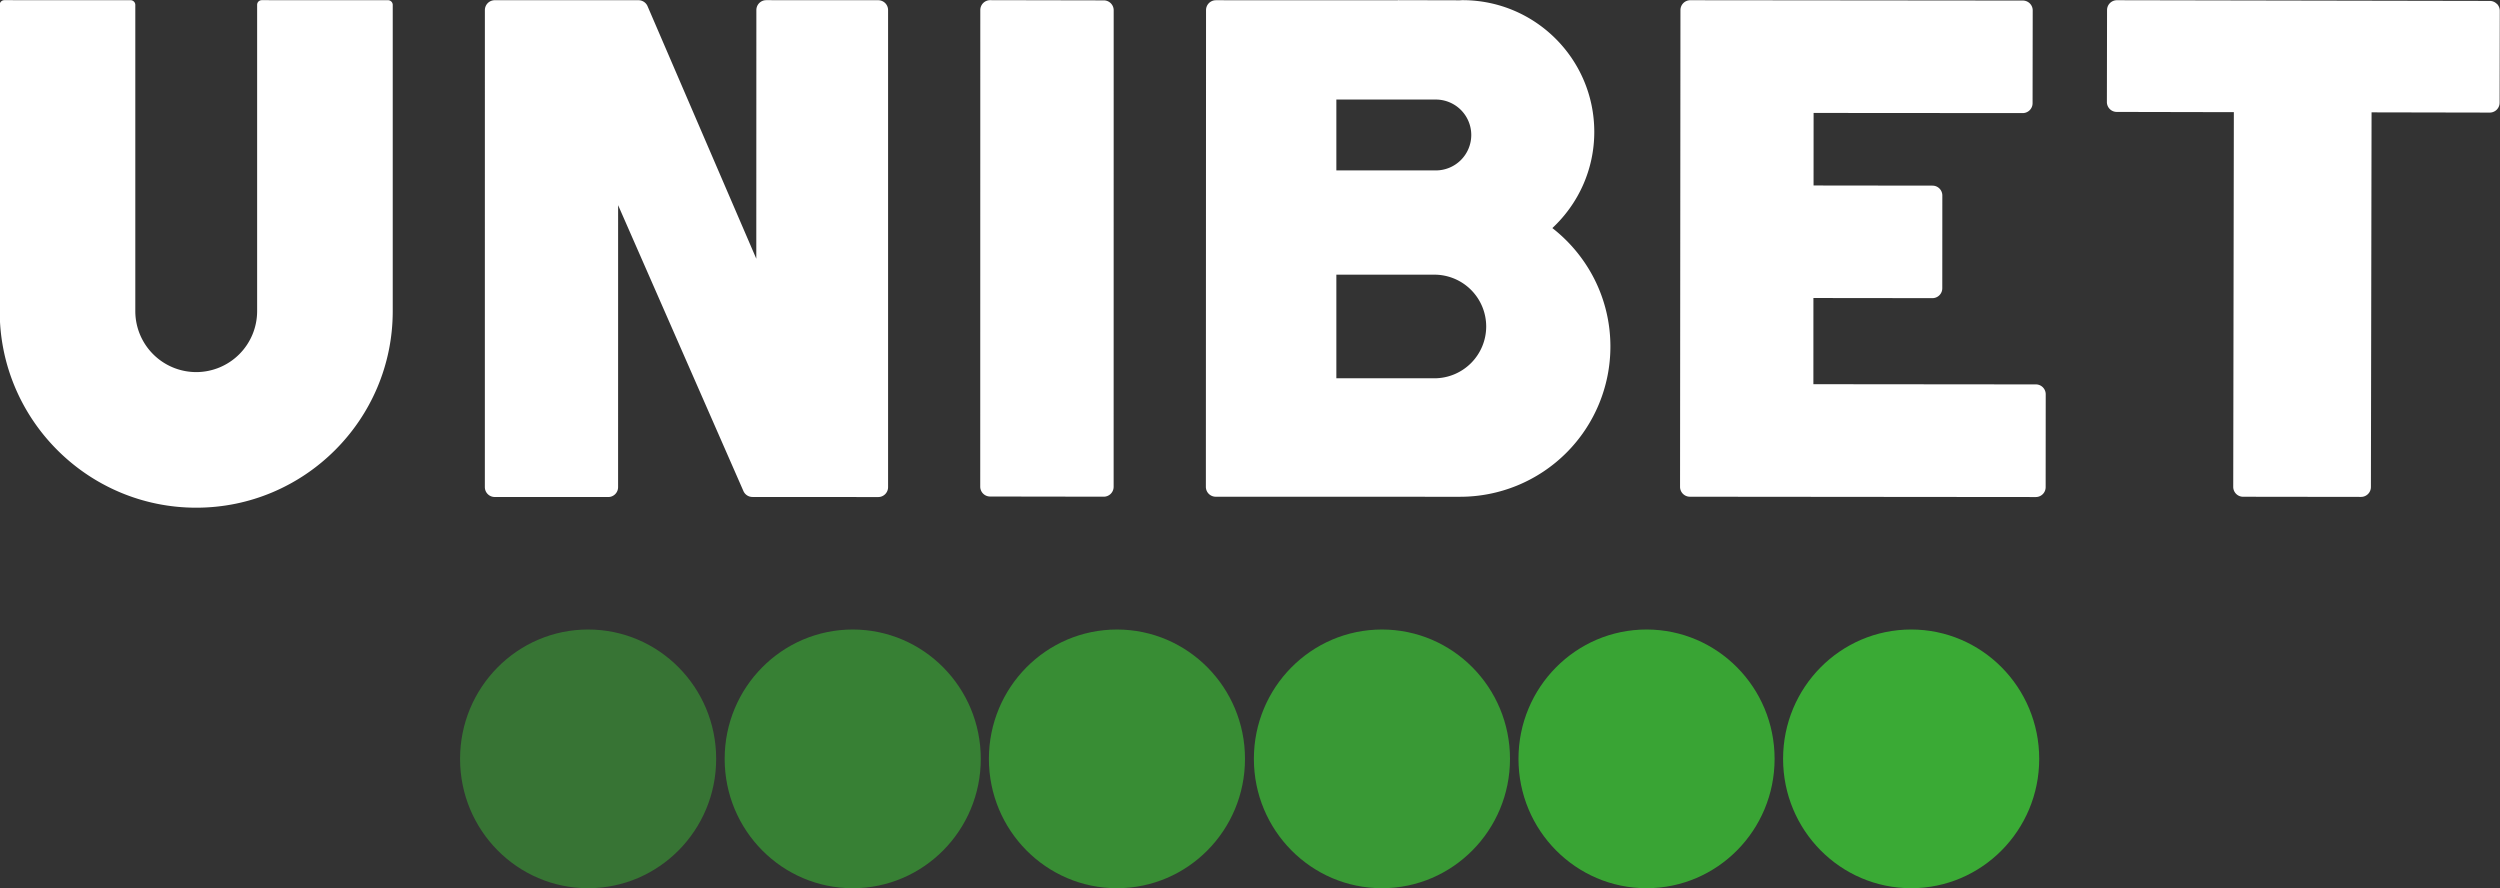
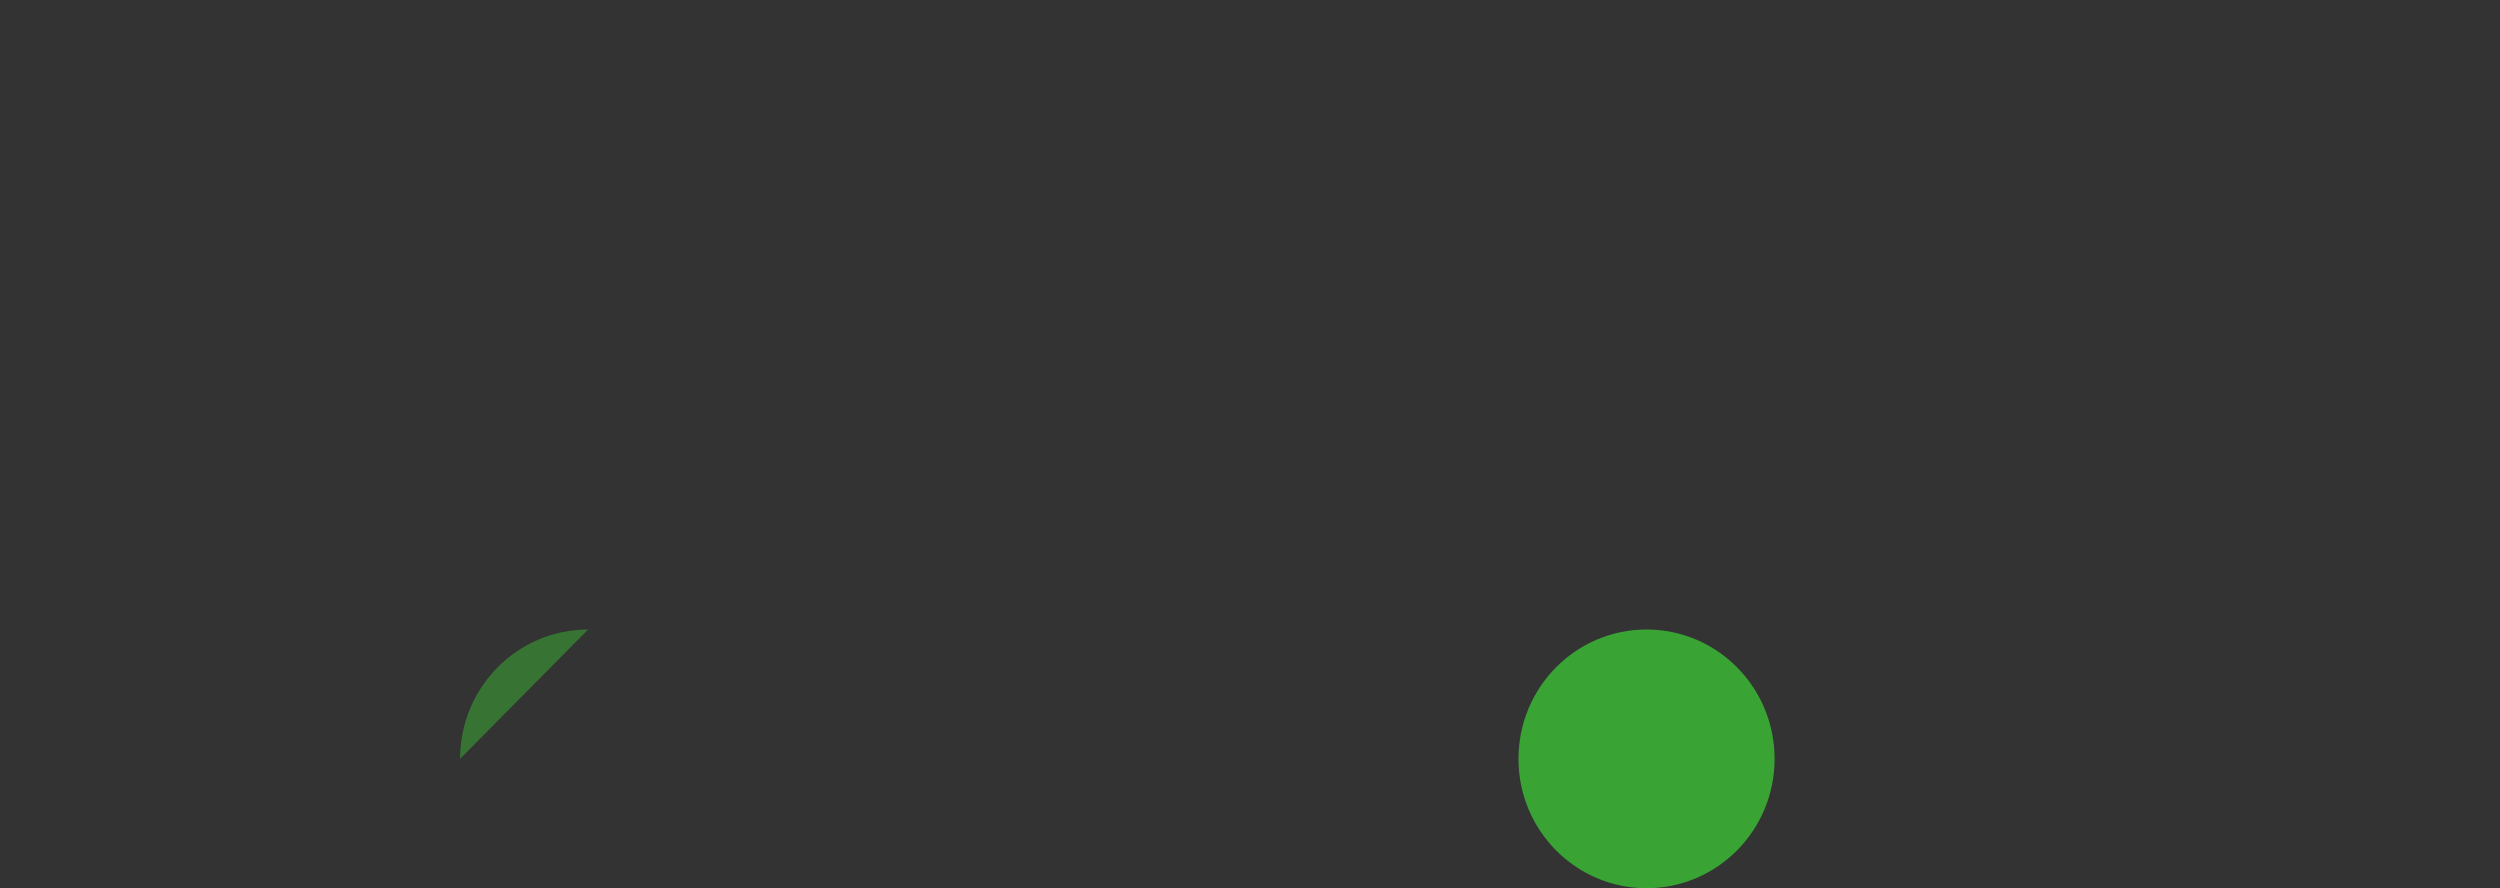
<svg xmlns="http://www.w3.org/2000/svg" viewBox="0 0 380 135">
  <rect x="0" y="0" width="380" height="135" fill="#333333" stroke="none" />
  <g fill="#3aaa35">
    <path d="M250.275 95.686c-10.75 0-19.466 8.802-19.466 19.66s8.715 19.66 19.466 19.66 19.463-8.8 19.463-19.66-8.715-19.66-19.463-19.66z" opacity=".95" />
-     <path d="M290.494 95.685c-10.75 0-19.465 8.802-19.465 19.66s8.715 19.662 19.465 19.662 19.466-8.802 19.466-19.662-8.716-19.66-19.466-19.66z" />
-     <path d="M89.392 95.686c-10.748 0-19.462 8.802-19.462 19.66s8.714 19.66 19.462 19.66 19.465-8.8 19.465-19.66-8.715-19.66-19.465-19.66z" opacity=".55" />
-     <path d="M129.613 95.686c-10.75 0-19.465 8.8-19.465 19.66s8.714 19.663 19.465 19.663 19.466-8.802 19.466-19.663-8.716-19.66-19.466-19.66z" opacity=".65" />
-     <path d="M210.055 95.686c-10.75 0-19.466 8.802-19.466 19.66s8.716 19.662 19.466 19.662 19.465-8.802 19.465-19.662-8.715-19.66-19.465-19.66z" opacity=".85" />
-     <path d="M169.777 95.687c-10.752 0-19.466 8.8-19.466 19.66s8.714 19.66 19.466 19.66 19.463-8.8 19.463-19.66-8.716-19.66-19.463-19.66z" opacity=".75" />
+     <path d="M89.392 95.686c-10.748 0-19.462 8.802-19.462 19.66z" opacity=".55" />
  </g>
-   <path d="M309.447 58.43l-33.812-.032.004-13.1 18.085.02a1.5 1.5 0 0 0 1.503-1.5l.008-14.1a1.5 1.5 0 0 0-1.499-1.502l-18.075-.022.006-11.027 31.783.023a1.5 1.5 0 0 0 1.502-1.499l.02-14.106c.001-.4-.157-.78-.438-1.062s-.663-.44-1.06-.44L256.93.033a1.5 1.5 0 0 0-1.502 1.5L255.367 74a1.5 1.5 0 0 0 1.5 1.502l52.57.048a1.5 1.5 0 0 0 1.502-1.5l.01-14.12a1.5 1.5 0 0 0-1.5-1.502zM133.48.033L116.467.025c-.398 0-.78.158-1.06.44a1.5 1.5 0 0 0-.44 1.061l-.01 37.8L98.428.94a1.5 1.5 0 0 0-1.379-.907H75.202a1.5 1.5 0 0 0-1.501 1.501l-.004 72.508a1.5 1.5 0 0 0 1.5 1.501l17.25.006a1.5 1.5 0 0 0 1.502-1.501l.004-42.863L113 74.64a1.5 1.5 0 0 0 1.374.899l19.114.012c.398 0 .78-.158 1.06-.44a1.51 1.51 0 0 0 .44-1.062V1.534a1.5 1.5 0 0 0-1.5-1.501zM58.963.032L39.795.025a.73.73 0 0 0-.511.211c-.136.136-.2.317-.2.508V47.3a9.27 9.27 0 0 1-9.258 9.259 9.27 9.27 0 0 1-9.259-9.259V.75a.72.72 0 0 0-.721-.719L.667.025a.72.72 0 0 0-.511.211c-.136.136-.2.317-.2.508V47.3c0 16.47 13.4 29.87 29.87 29.87s29.87-13.4 29.87-29.87V.75a.72.72 0 0 0-.721-.719zM169.28 1.56a1.5 1.5 0 0 0-1.5-1.502L150.507.025a1.5 1.5 0 0 0-1.502 1.5l-.01 72.444a1.5 1.5 0 0 0 1.5 1.502l17.277.026a1.5 1.5 0 0 0 1.501-1.5l.007-72.438zm66.686 33.1c3.908-3.654 6.365-8.84 6.365-14.614C242.33 9 233.367.025 222.3.025c-.148 0-.3.02-.437.022l-9.385-.022v.02l-27.66-.01a1.5 1.5 0 0 0-1.501 1.5L183.292 74c0 .398.157.78.44 1.062s.664.44 1.062.44l37.152.007a22.84 22.84 0 0 0 22.836-22.836c0-7.32-3.46-13.82-8.816-18zm-32.84-19.528h15.12a5.39 5.39 0 0 1 5.387 5.386 5.39 5.39 0 0 1-5.387 5.386h-15.12v-10.77zm14.9 42.37c-.01 0-.02-.002-.03-.002h-14.87V41.75h14.9a7.88 7.88 0 0 1 7.876 7.875 7.88 7.88 0 0 1-7.876 7.876zM379.507.58c-.28-.28-.663-.44-1.06-.44L321.774.033a1.5 1.5 0 0 0-1.503 1.498l-.024 13.977a1.5 1.5 0 0 0 1.498 1.504l17.8.037-.094 56.954a1.5 1.5 0 0 0 1.499 1.503l17.925.023a1.5 1.5 0 0 0 1.503-1.499l.1-56.952 17.96.035a1.5 1.5 0 0 0 1.503-1.498l.025-13.973a1.5 1.5 0 0 0-.438-1.063z" fill="#fff" />
</svg>